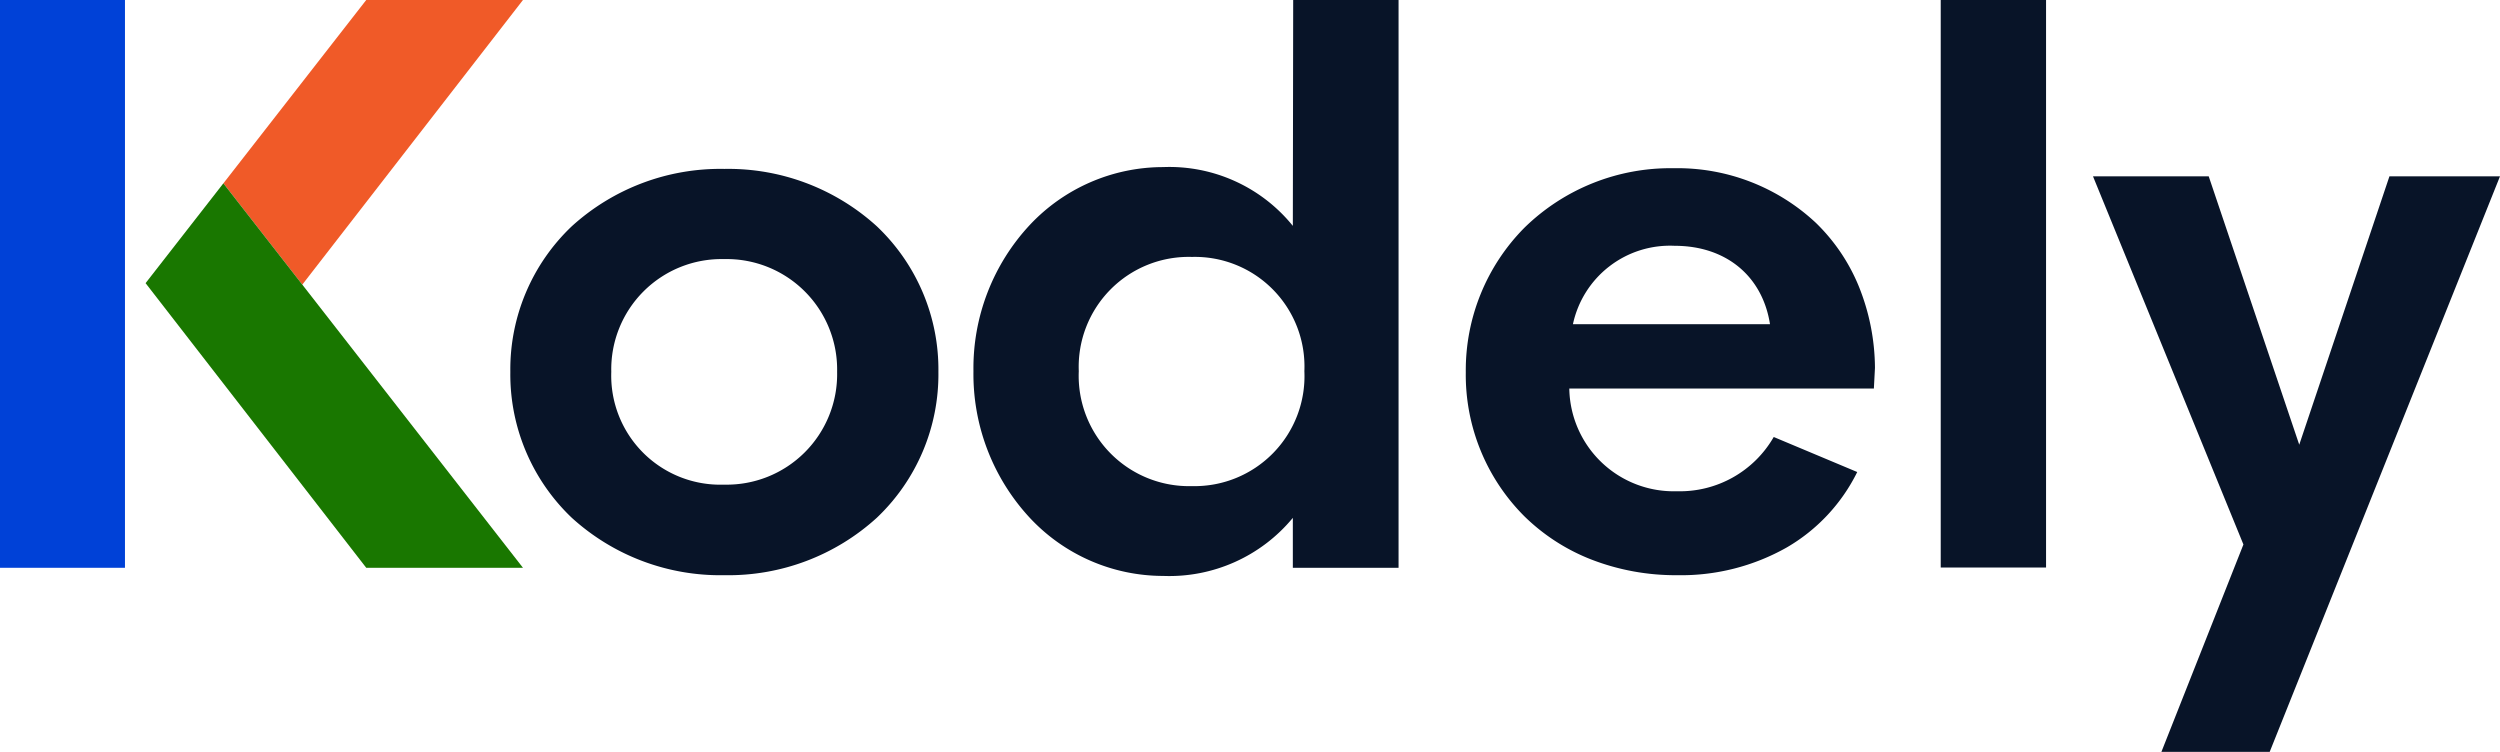
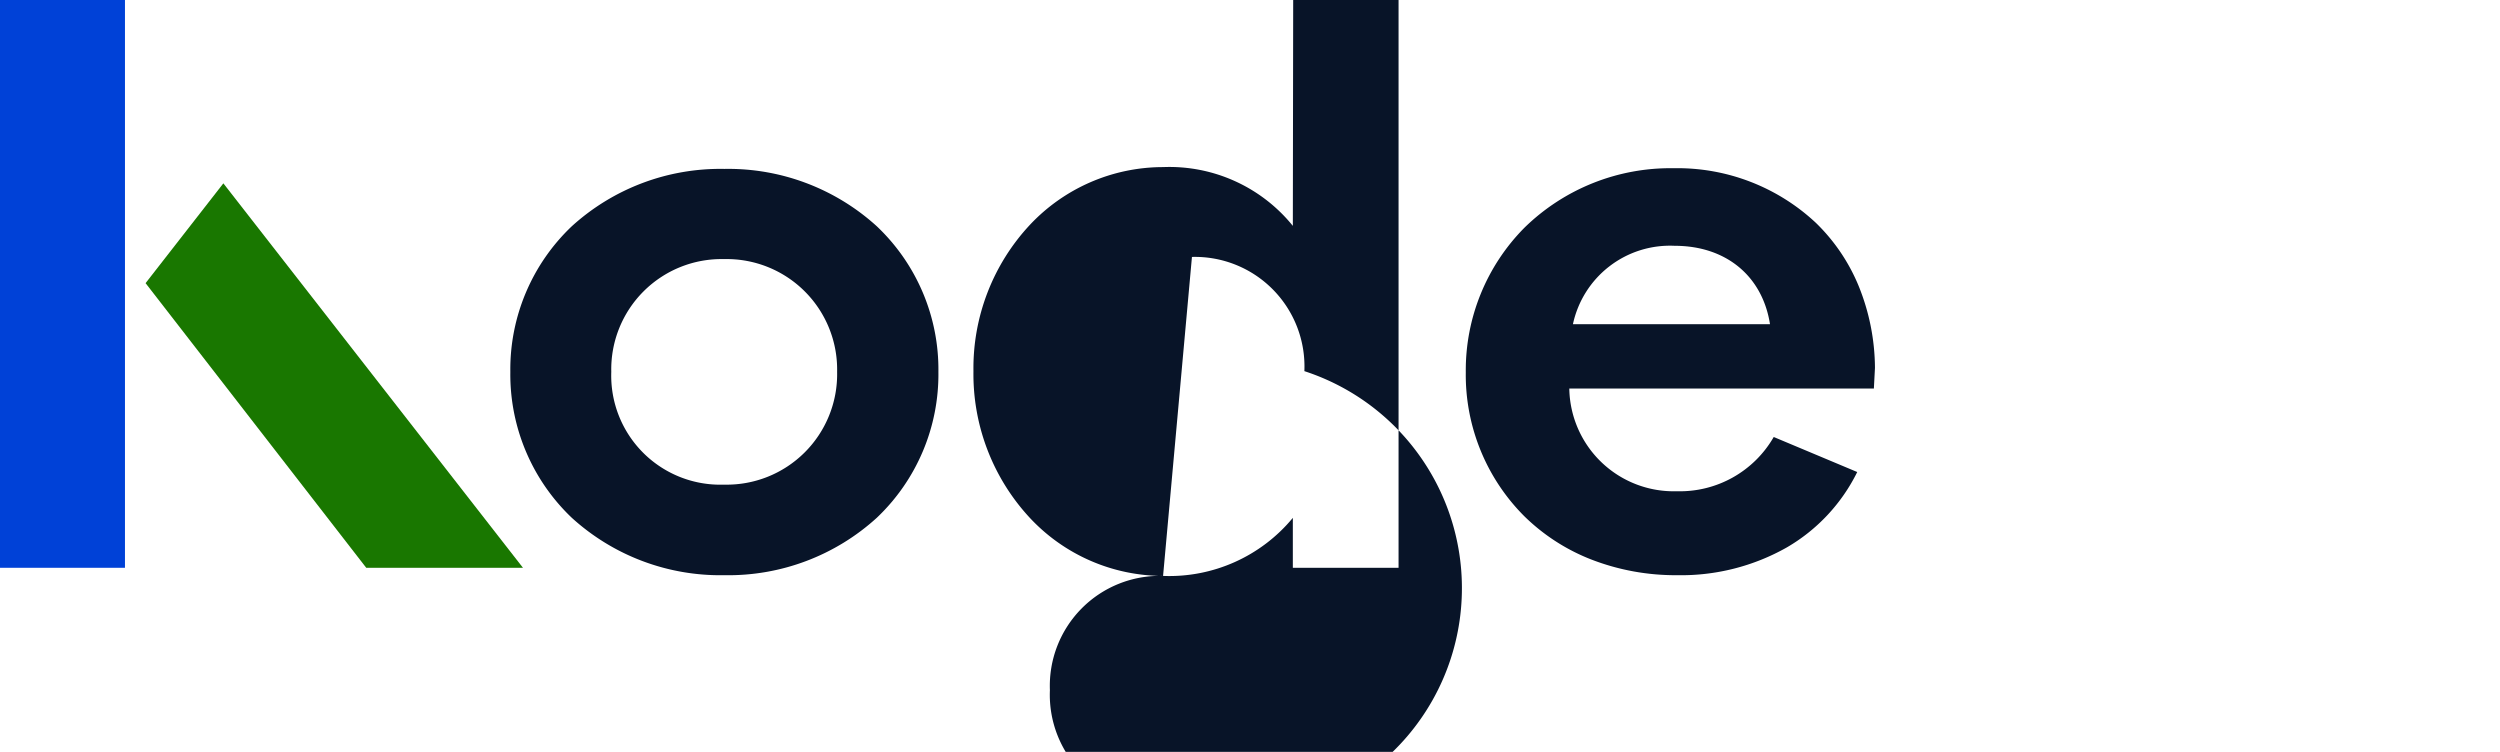
<svg xmlns="http://www.w3.org/2000/svg" width="184.329" height="55.438" viewBox="0 0 184.329 55.438">
  <g id="V2_-_Color_Reversed__RGB" data-name="V2 - Color Reversed _RGB" transform="translate(-0.352 -0.285)">
    <path id="Fill_4" data-name="Fill 4" d="M15.78,29.956A16.261,16.261,0,0,1,4.528,25.72,14.587,14.587,0,0,1,0,14.964,14.547,14.547,0,0,1,4.528,4.232,16.273,16.273,0,0,1,15.78,0,16.275,16.275,0,0,1,27.023,4.232a14.54,14.54,0,0,1,4.539,10.732A14.579,14.579,0,0,1,27.023,25.72,16.262,16.262,0,0,1,15.78,29.956ZM15.754,6.65a8.13,8.13,0,0,0-8.311,8.314,8.041,8.041,0,0,0,8.311,8.315,8.145,8.145,0,0,0,8.34-8.315A8.145,8.145,0,0,0,15.754,6.65Z" transform="translate(37.98 12.739)" fill="#081428" />
-     <path id="Fill_5" data-name="Fill 5" d="M13.981,42.464A13.46,13.46,0,0,1,4.16,38.185,15.575,15.575,0,0,1,0,27.365,15.487,15.487,0,0,1,4.16,16.581a13.485,13.485,0,0,1,9.821-4.261,11.713,11.713,0,0,1,9.568,4.334L23.575,0h7.769V41.864H23.549V38.183A11.817,11.817,0,0,1,13.981,42.464Zm2.129-23.52a8.107,8.107,0,0,0-8.344,8.42,8.136,8.136,0,0,0,8.344,8.478A8.108,8.108,0,0,0,24.4,27.365,8.08,8.08,0,0,0,16.11,18.944Z" transform="translate(72.126 0.285)" fill="#081428" />
+     <path id="Fill_5" data-name="Fill 5" d="M13.981,42.464A13.46,13.46,0,0,1,4.16,38.185,15.575,15.575,0,0,1,0,27.365,15.487,15.487,0,0,1,4.16,16.581a13.485,13.485,0,0,1,9.821-4.261,11.713,11.713,0,0,1,9.568,4.334L23.575,0h7.769V41.864H23.549V38.183A11.817,11.817,0,0,1,13.981,42.464Za8.107,8.107,0,0,0-8.344,8.42,8.136,8.136,0,0,0,8.344,8.478A8.108,8.108,0,0,0,24.4,27.365,8.08,8.08,0,0,0,16.11,18.944Z" transform="translate(72.126 0.285)" fill="#081428" />
    <path id="Fill_6" data-name="Fill 6" d="M15.591,30.007a17.191,17.191,0,0,1-6.358-1.165,14.633,14.633,0,0,1-4.924-3.189A14.736,14.736,0,0,1,0,15.045,14.925,14.925,0,0,1,4.327,4.384,15.385,15.385,0,0,1,15.318,0,14.941,14.941,0,0,1,25.81,4.026a13.8,13.8,0,0,1,3.151,4.643,16.277,16.277,0,0,1,1.208,6.049l-.08,1.526H7.632a7.7,7.7,0,0,0,7.929,7.573,7.984,7.984,0,0,0,7.144-4L28.862,22.4a13.165,13.165,0,0,1-5.195,5.561A15.823,15.823,0,0,1,15.591,30.007ZM15.4,5.72A7.319,7.319,0,0,0,7.9,11.5H22.43C21.869,7.935,19.176,5.72,15.4,5.72Z" transform="translate(108.427 12.688)" fill="#081428" />
-     <path id="Fill_7" data-name="Fill 7" d="M0,41.844H7.766V0H0Z" transform="translate(143.445 0.285)" fill="#081428" />
-     <path id="Fill_8" data-name="Fill 8" d="M30.01,0,13.028,42.439H5.044l6.048-15.292L0,0H8.532l6.676,19.791L21.859,0H30.01" transform="translate(154.671 13.284)" fill="#081428" />
    <path id="Fill_9" data-name="Fill 9" d="M0,41.864H9.214V0H0Z" transform="translate(0.352 0.285)" fill="#0041d7" />
-     <path id="Fill_10" data-name="Fill 10" d="M10.534,0,0,13.519l5.819,7.468L22.09,0H10.534" transform="translate(16.821 0.285)" fill="#f05a28" />
    <path id="Fill_11" data-name="Fill 11" d="M16.269,28.346,0,7.359,5.735,0l22.09,28.346H16.269" transform="translate(11.086 13.803)" fill="#197700" />
  </g>
</svg>